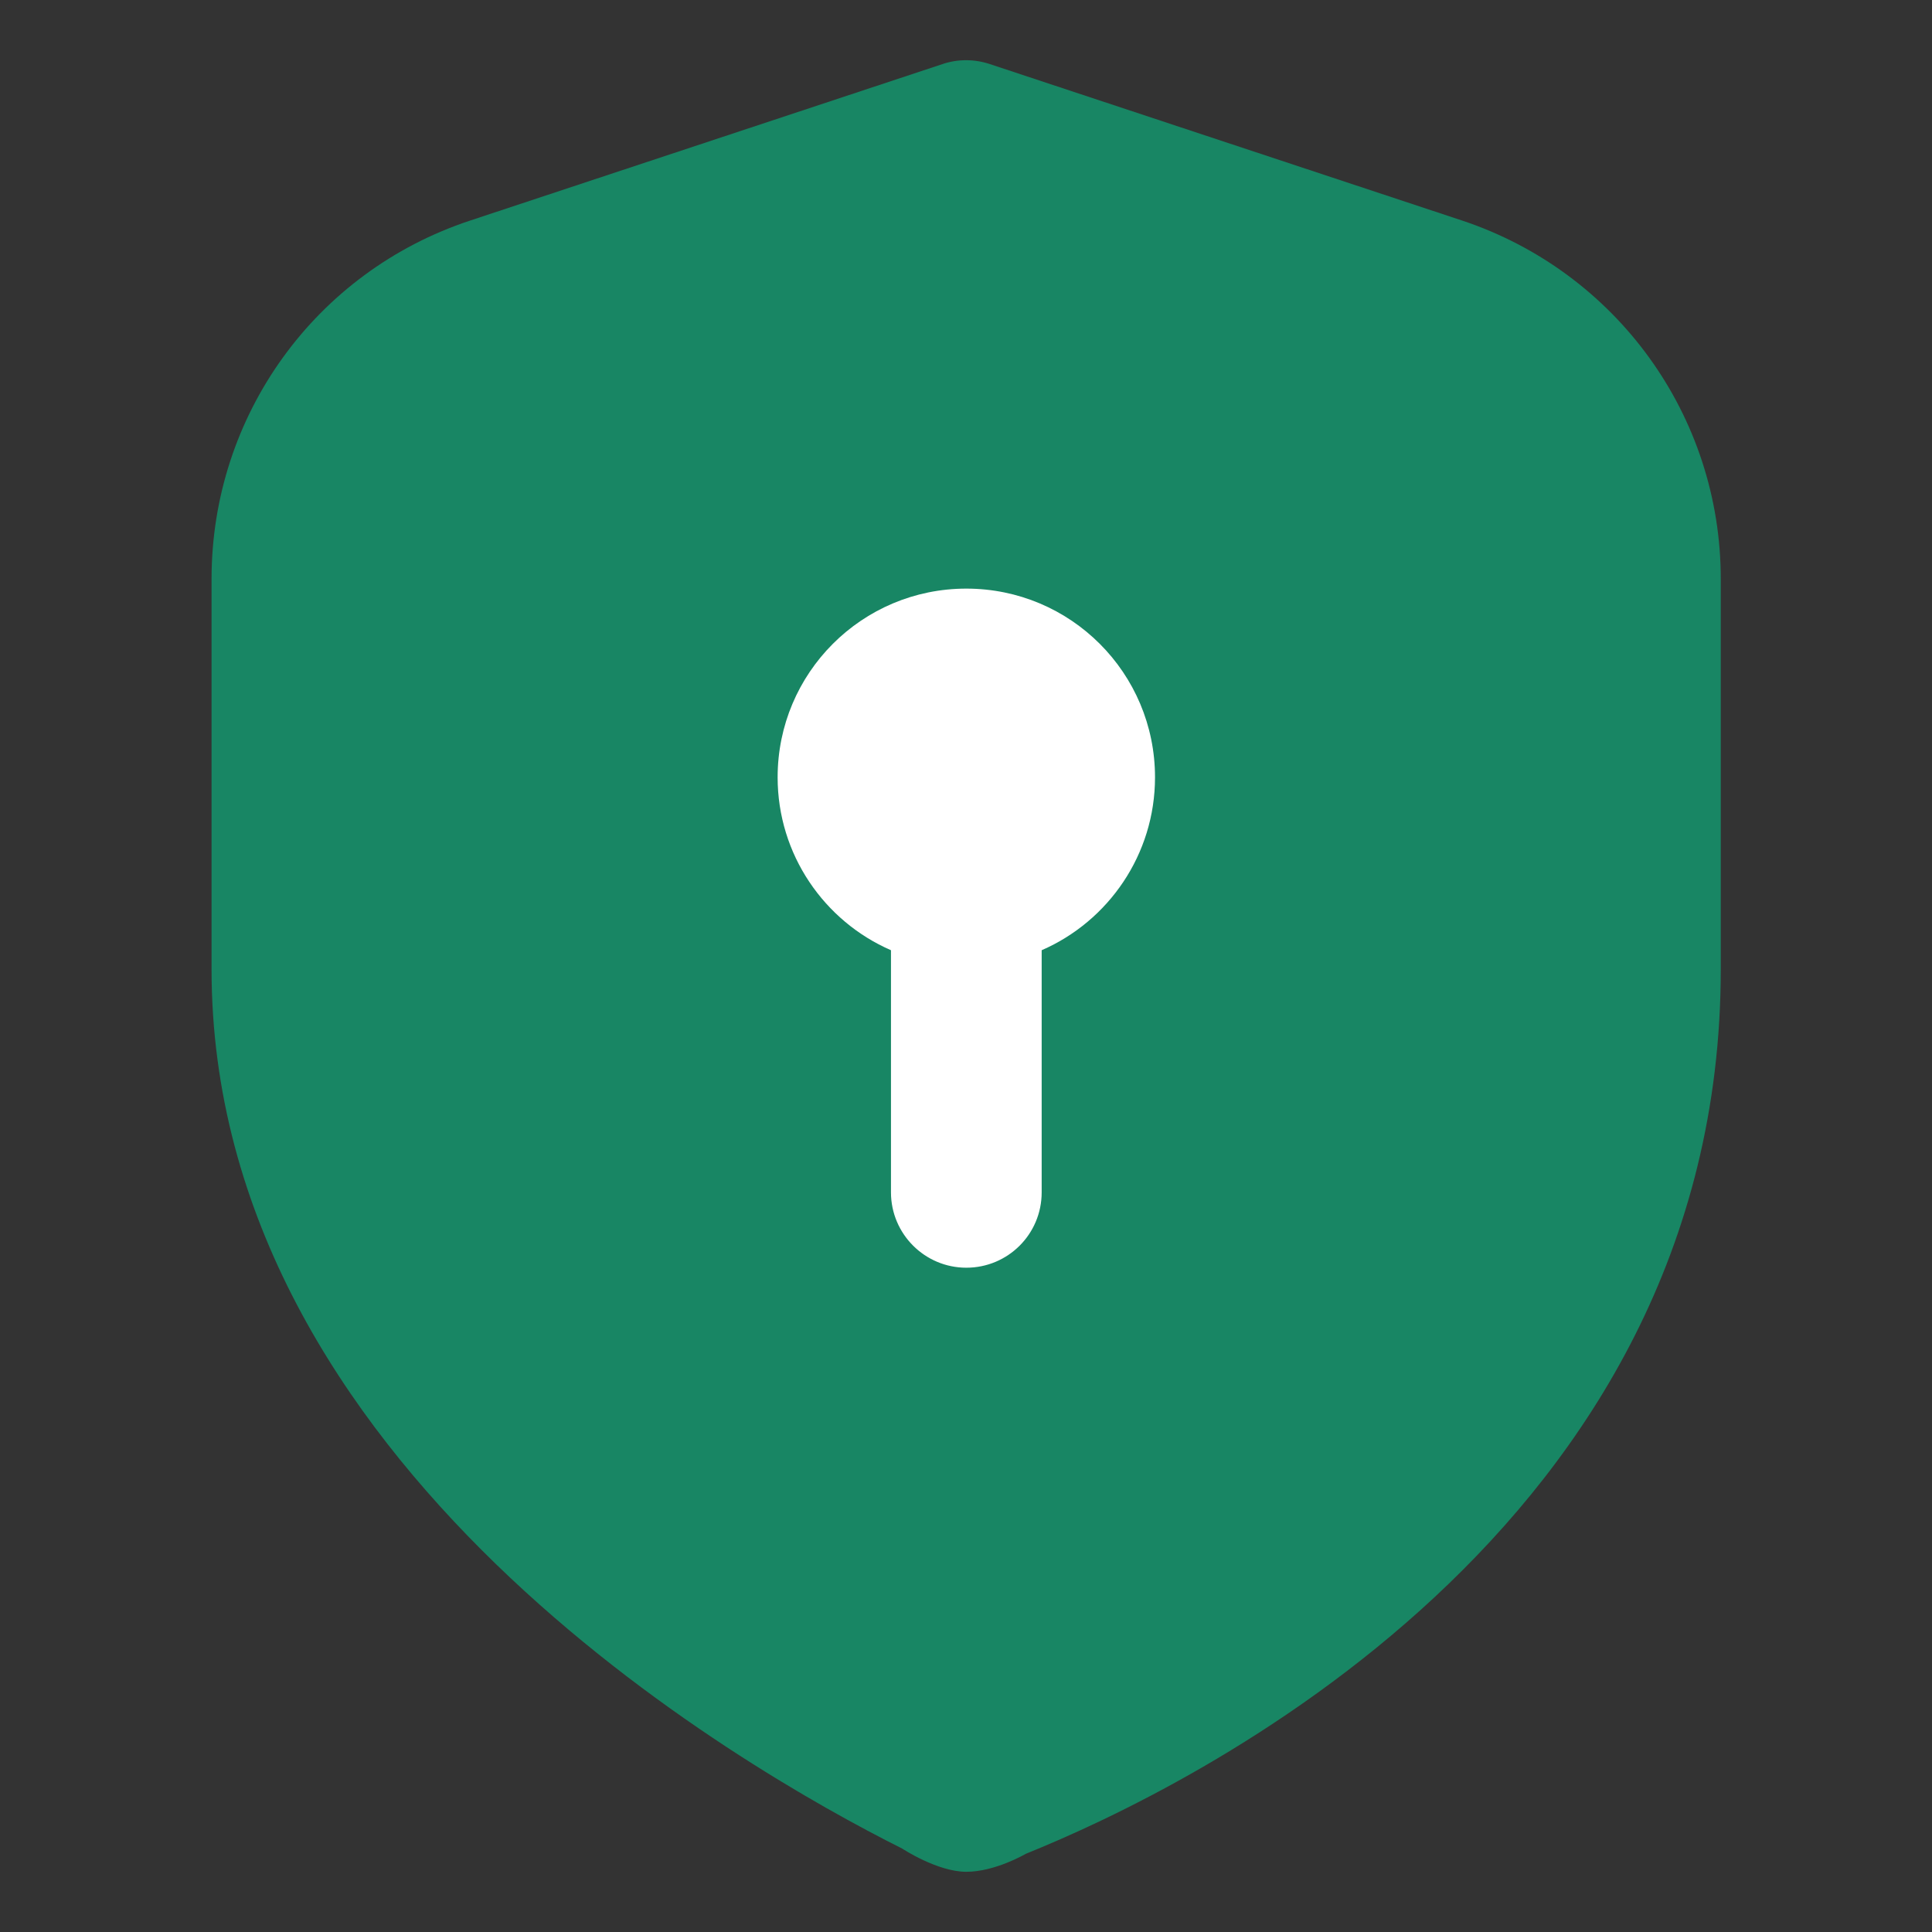
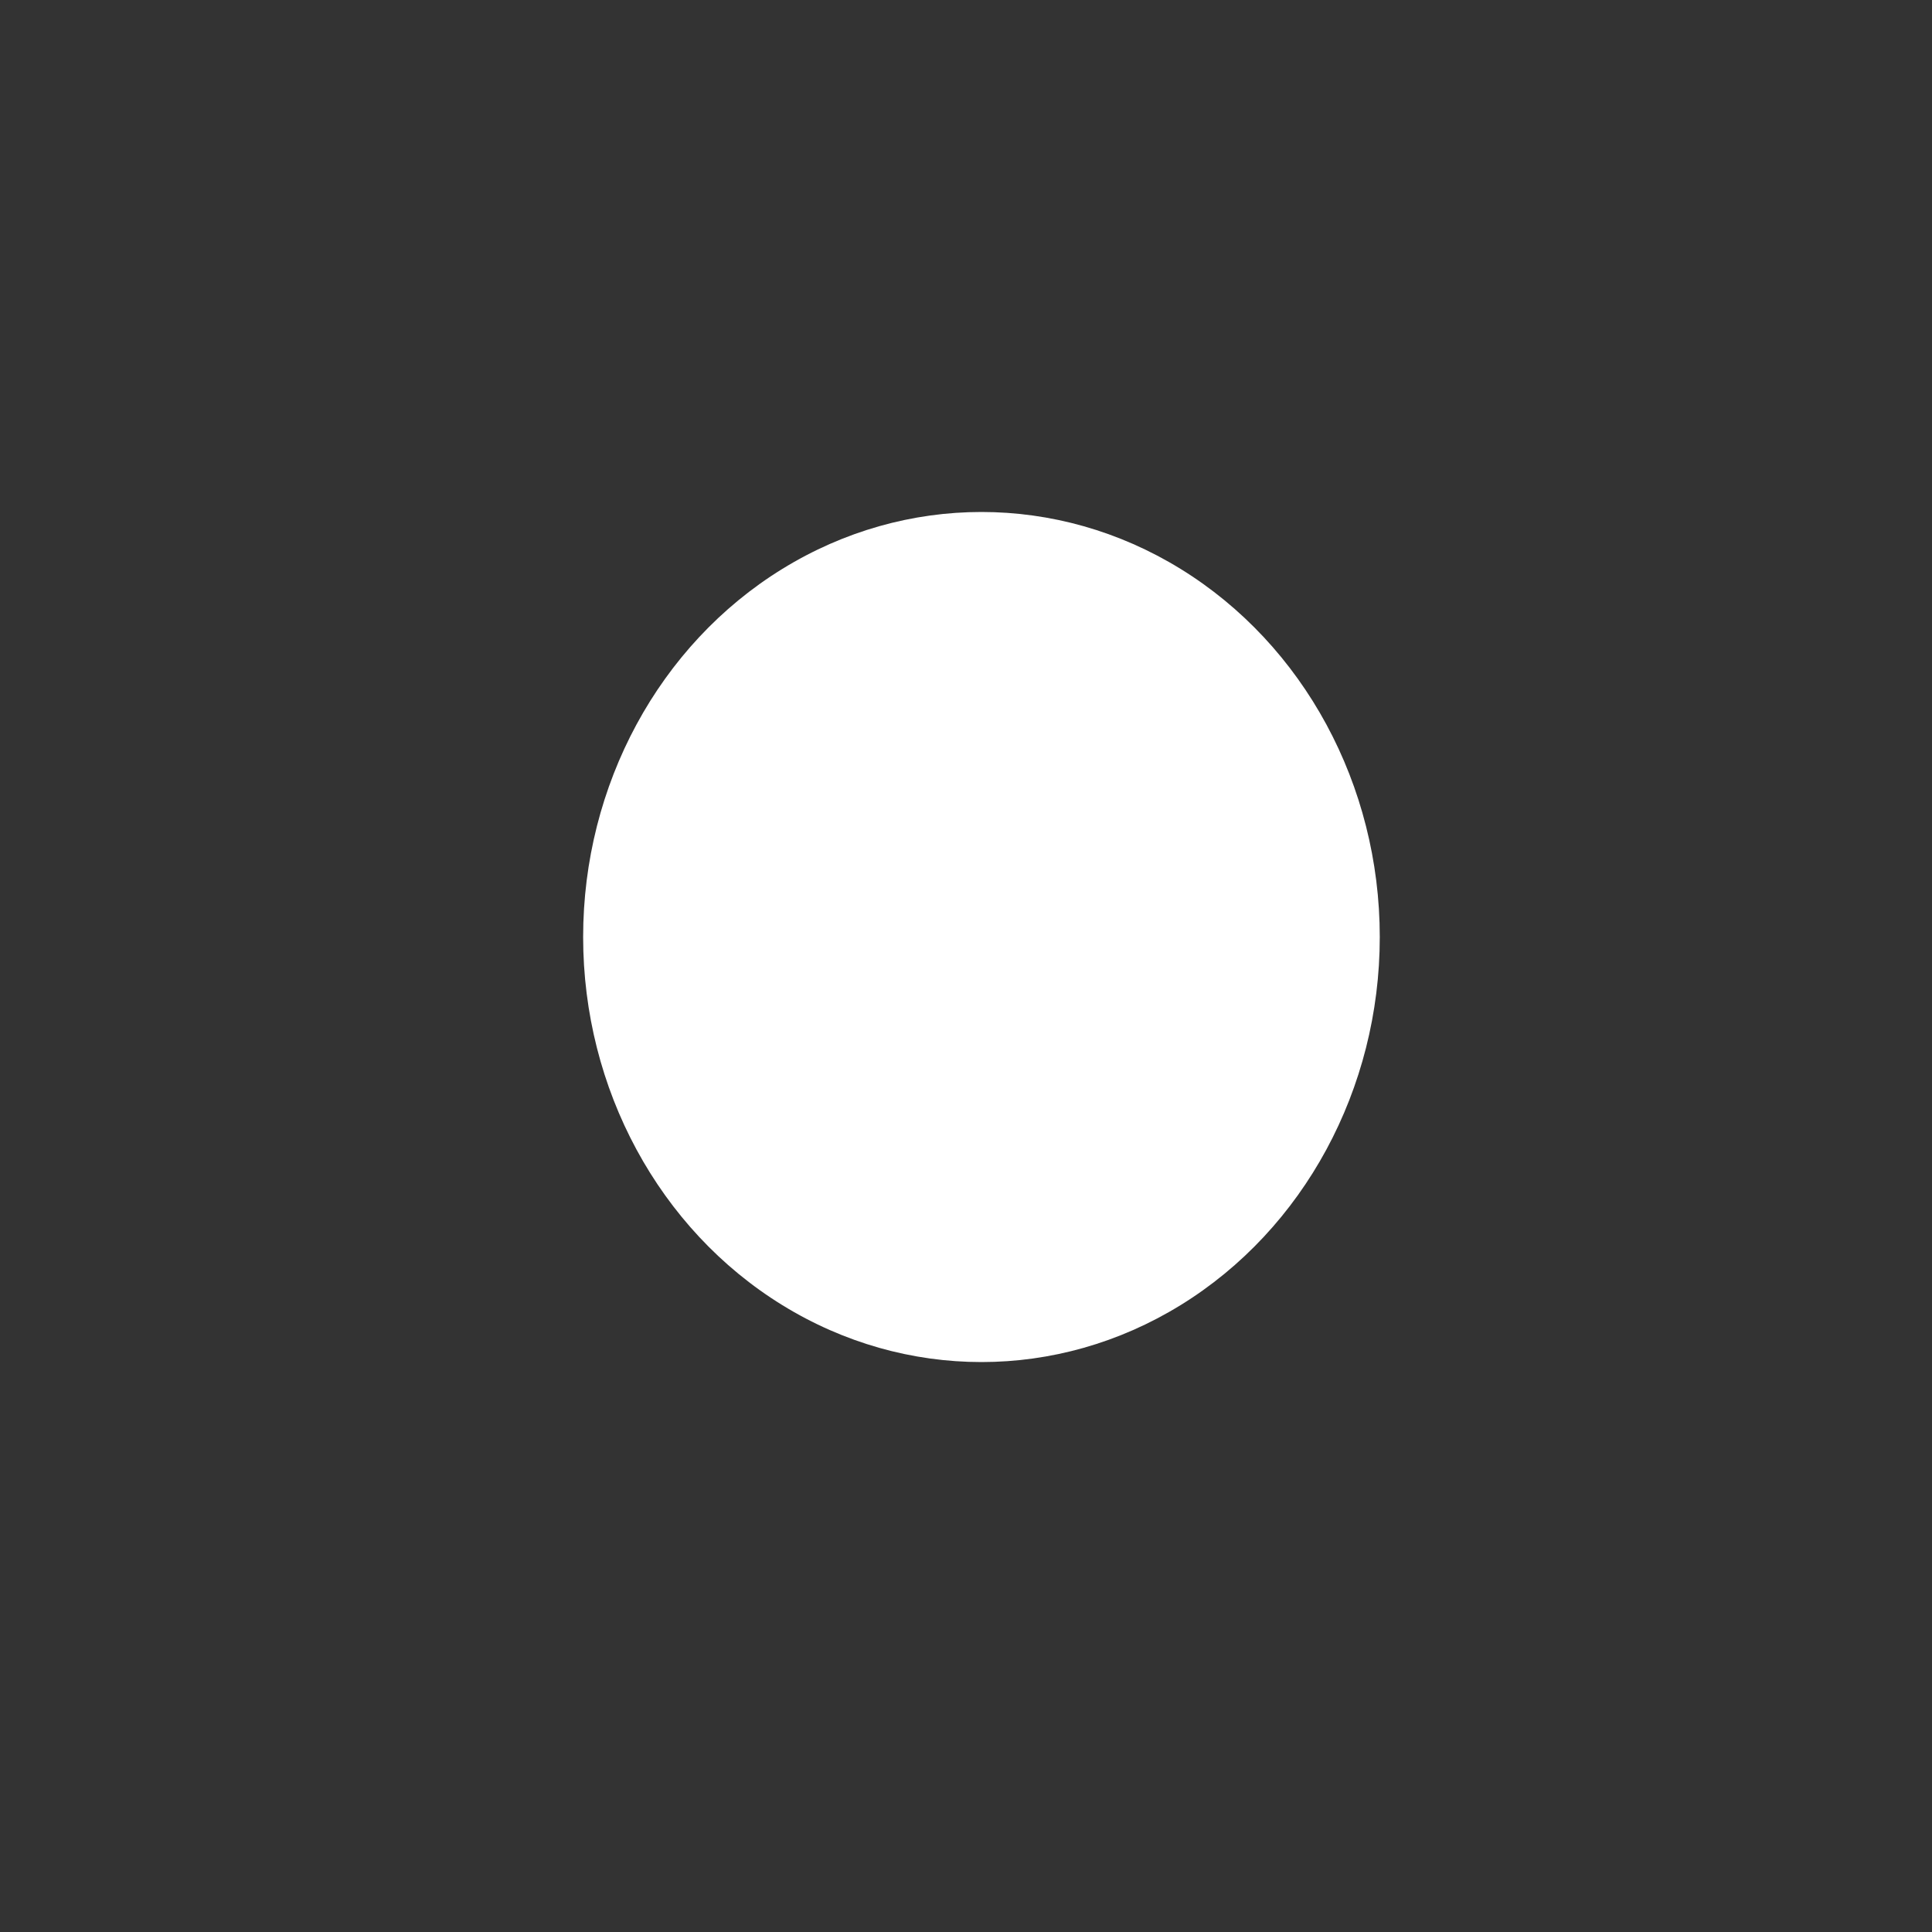
<svg xmlns="http://www.w3.org/2000/svg" id="new" width="60" height="60" viewBox="0 0 60 60">
  <rect x="0" y="0" width="60" height="60" fill="#333333" stroke="none" />
  <defs>
    <style>
      .cls-1 {
        fill: #fff;
      }

      .cls-2 {
        fill: #188664;
      }
    </style>
  </defs>
  <g id="security">
    <g id="Layer_111" data-name="Layer 111">
      <ellipse class="cls-1" cx="30.48" cy="29.1" rx="12.37" ry="13.2" />
    </g>
-     <path class="cls-2" d="M45.41,6.85L30.74,1.99c-.48-.16-1-.16-1.47,0l-14.67,4.86c-4.81,1.59-8.03,6.06-8.03,11.13v12.12c0,15.39,16.42,24.79,21.45,27.31,0,0,1.09.72,1.99.72s1.85-.56,1.85-.56c5.06-2.04,21.58-10.04,21.58-27.47v-12.12c0-5.06-3.23-9.53-8.03-11.13h0ZM32.35,29.51v7.52c0,1.3-1.05,2.34-2.34,2.34s-2.34-1.05-2.34-2.34v-7.52c-2.07-.9-3.52-2.97-3.52-5.37,0-3.24,2.62-5.86,5.86-5.86s5.86,2.62,5.86,5.86c0,2.4-1.45,4.47-3.52,5.37Z" />
  </g>
</svg>